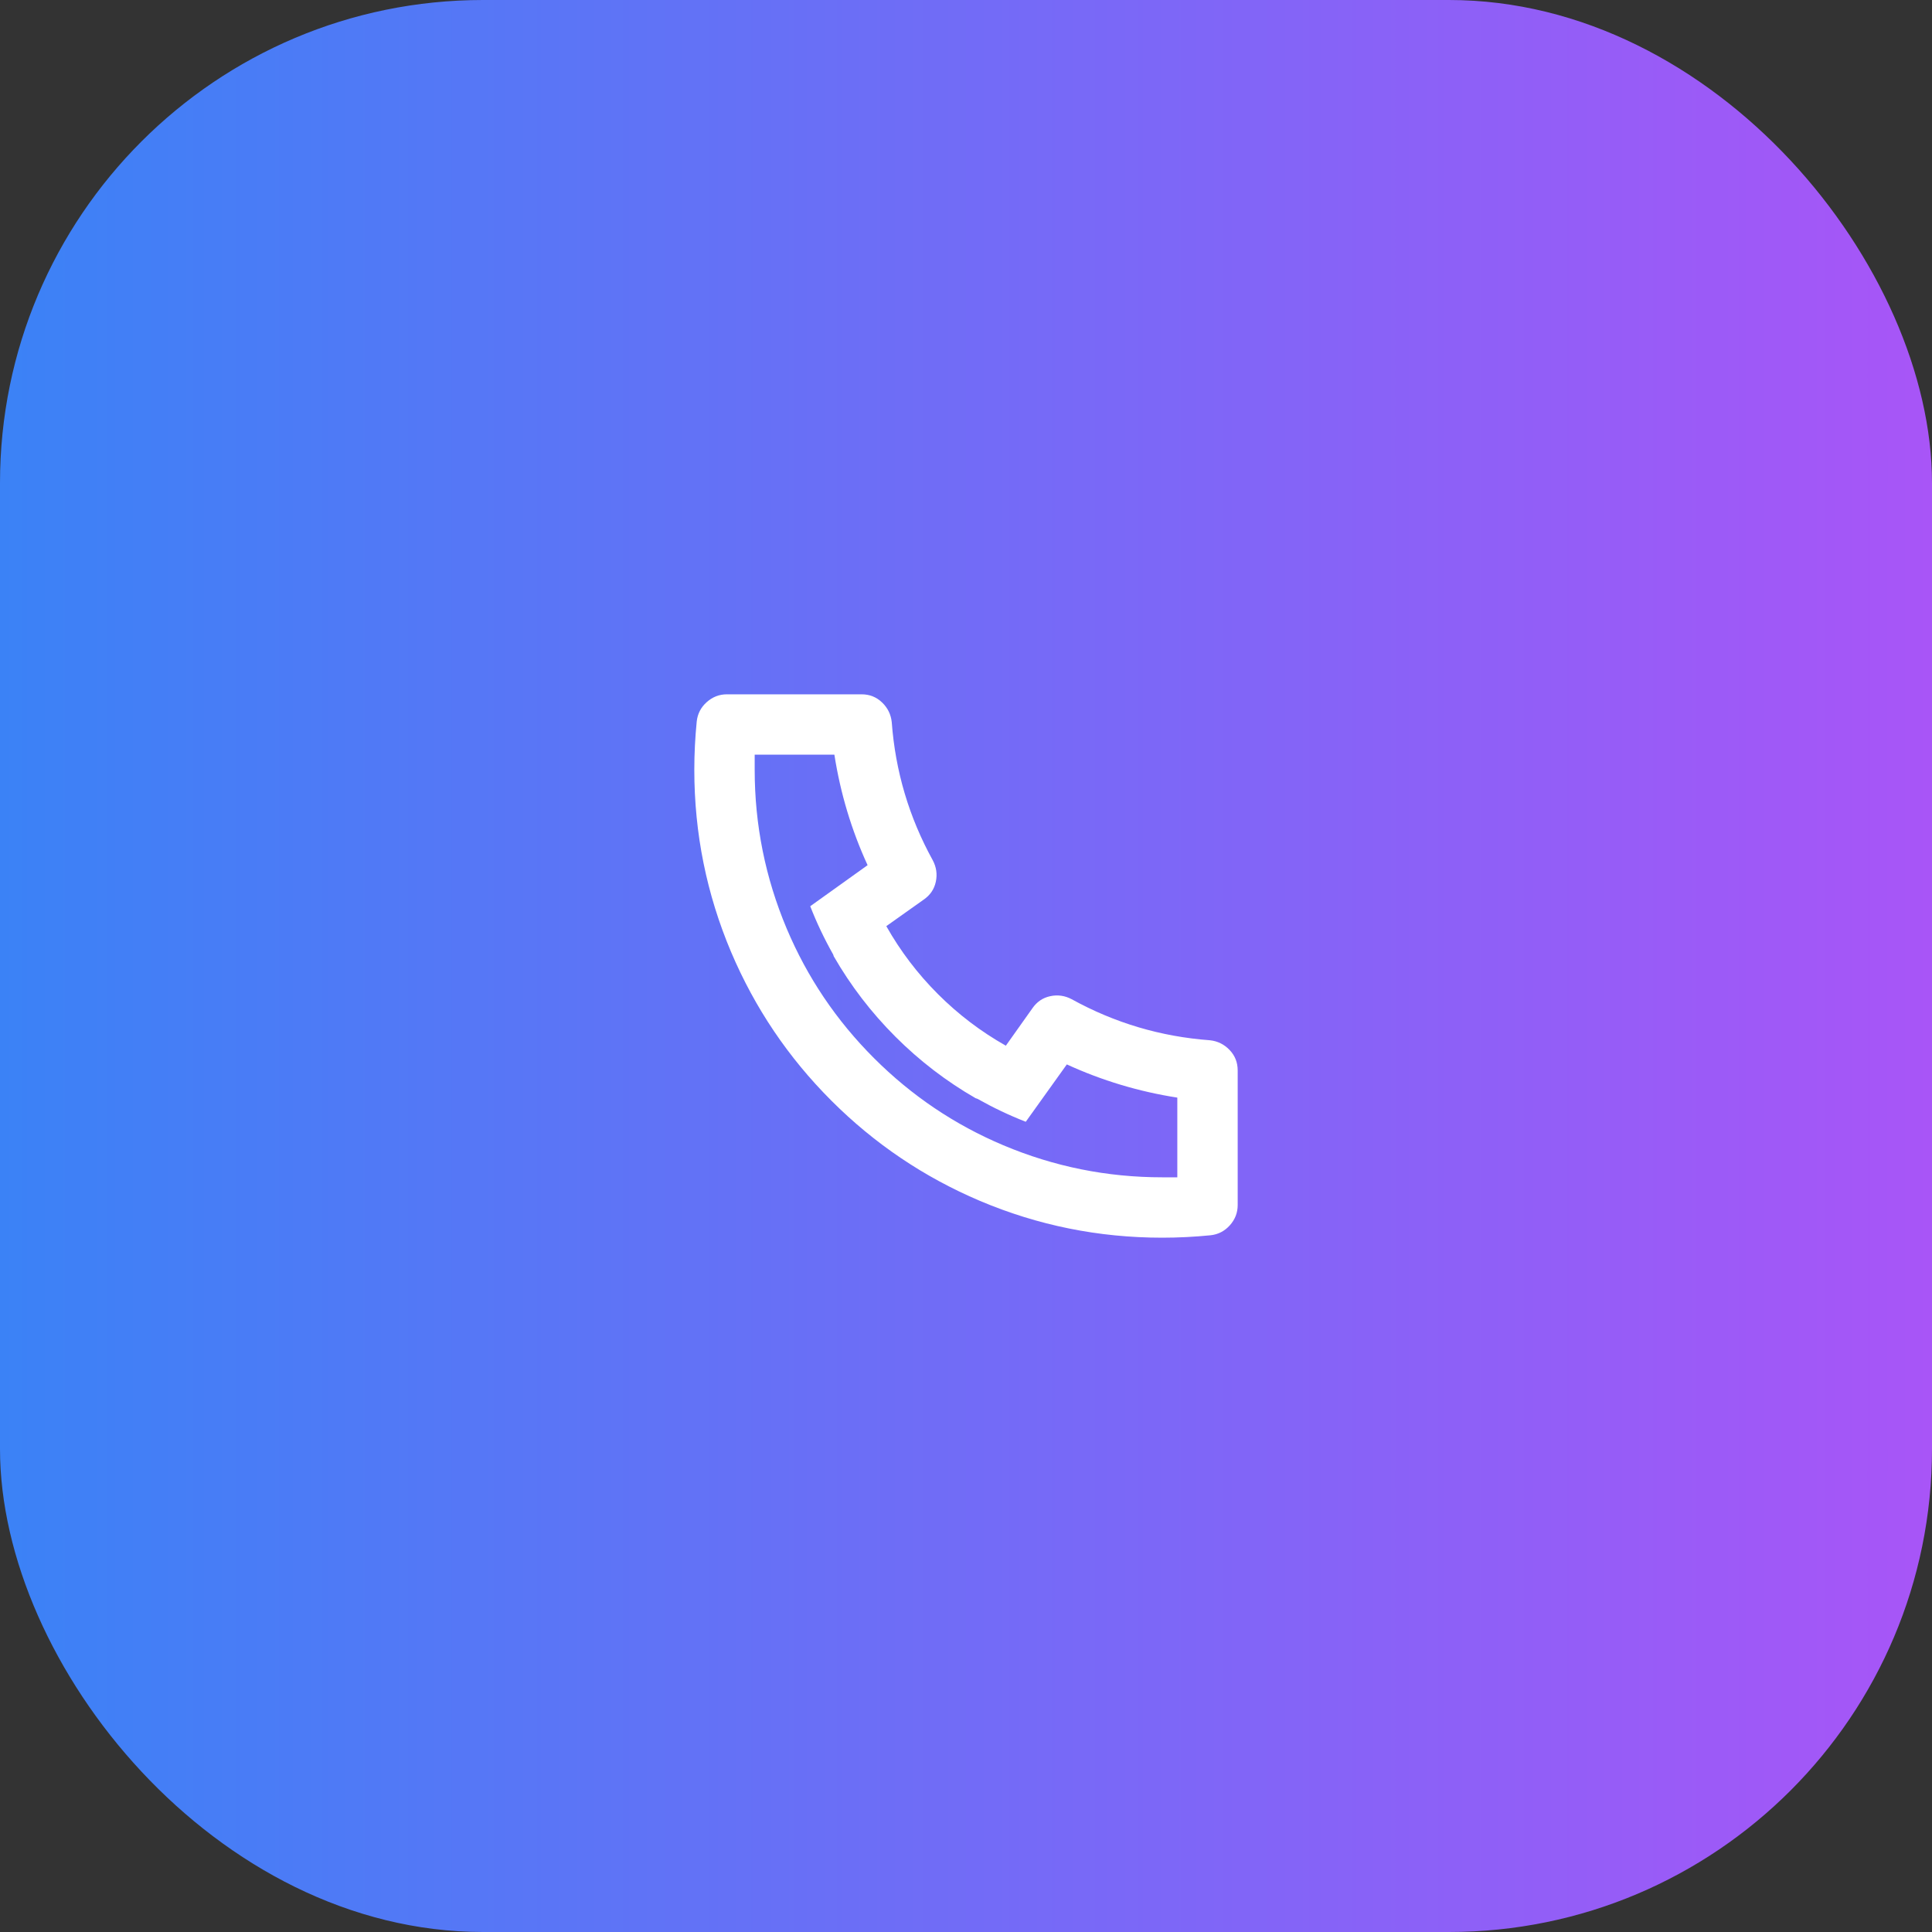
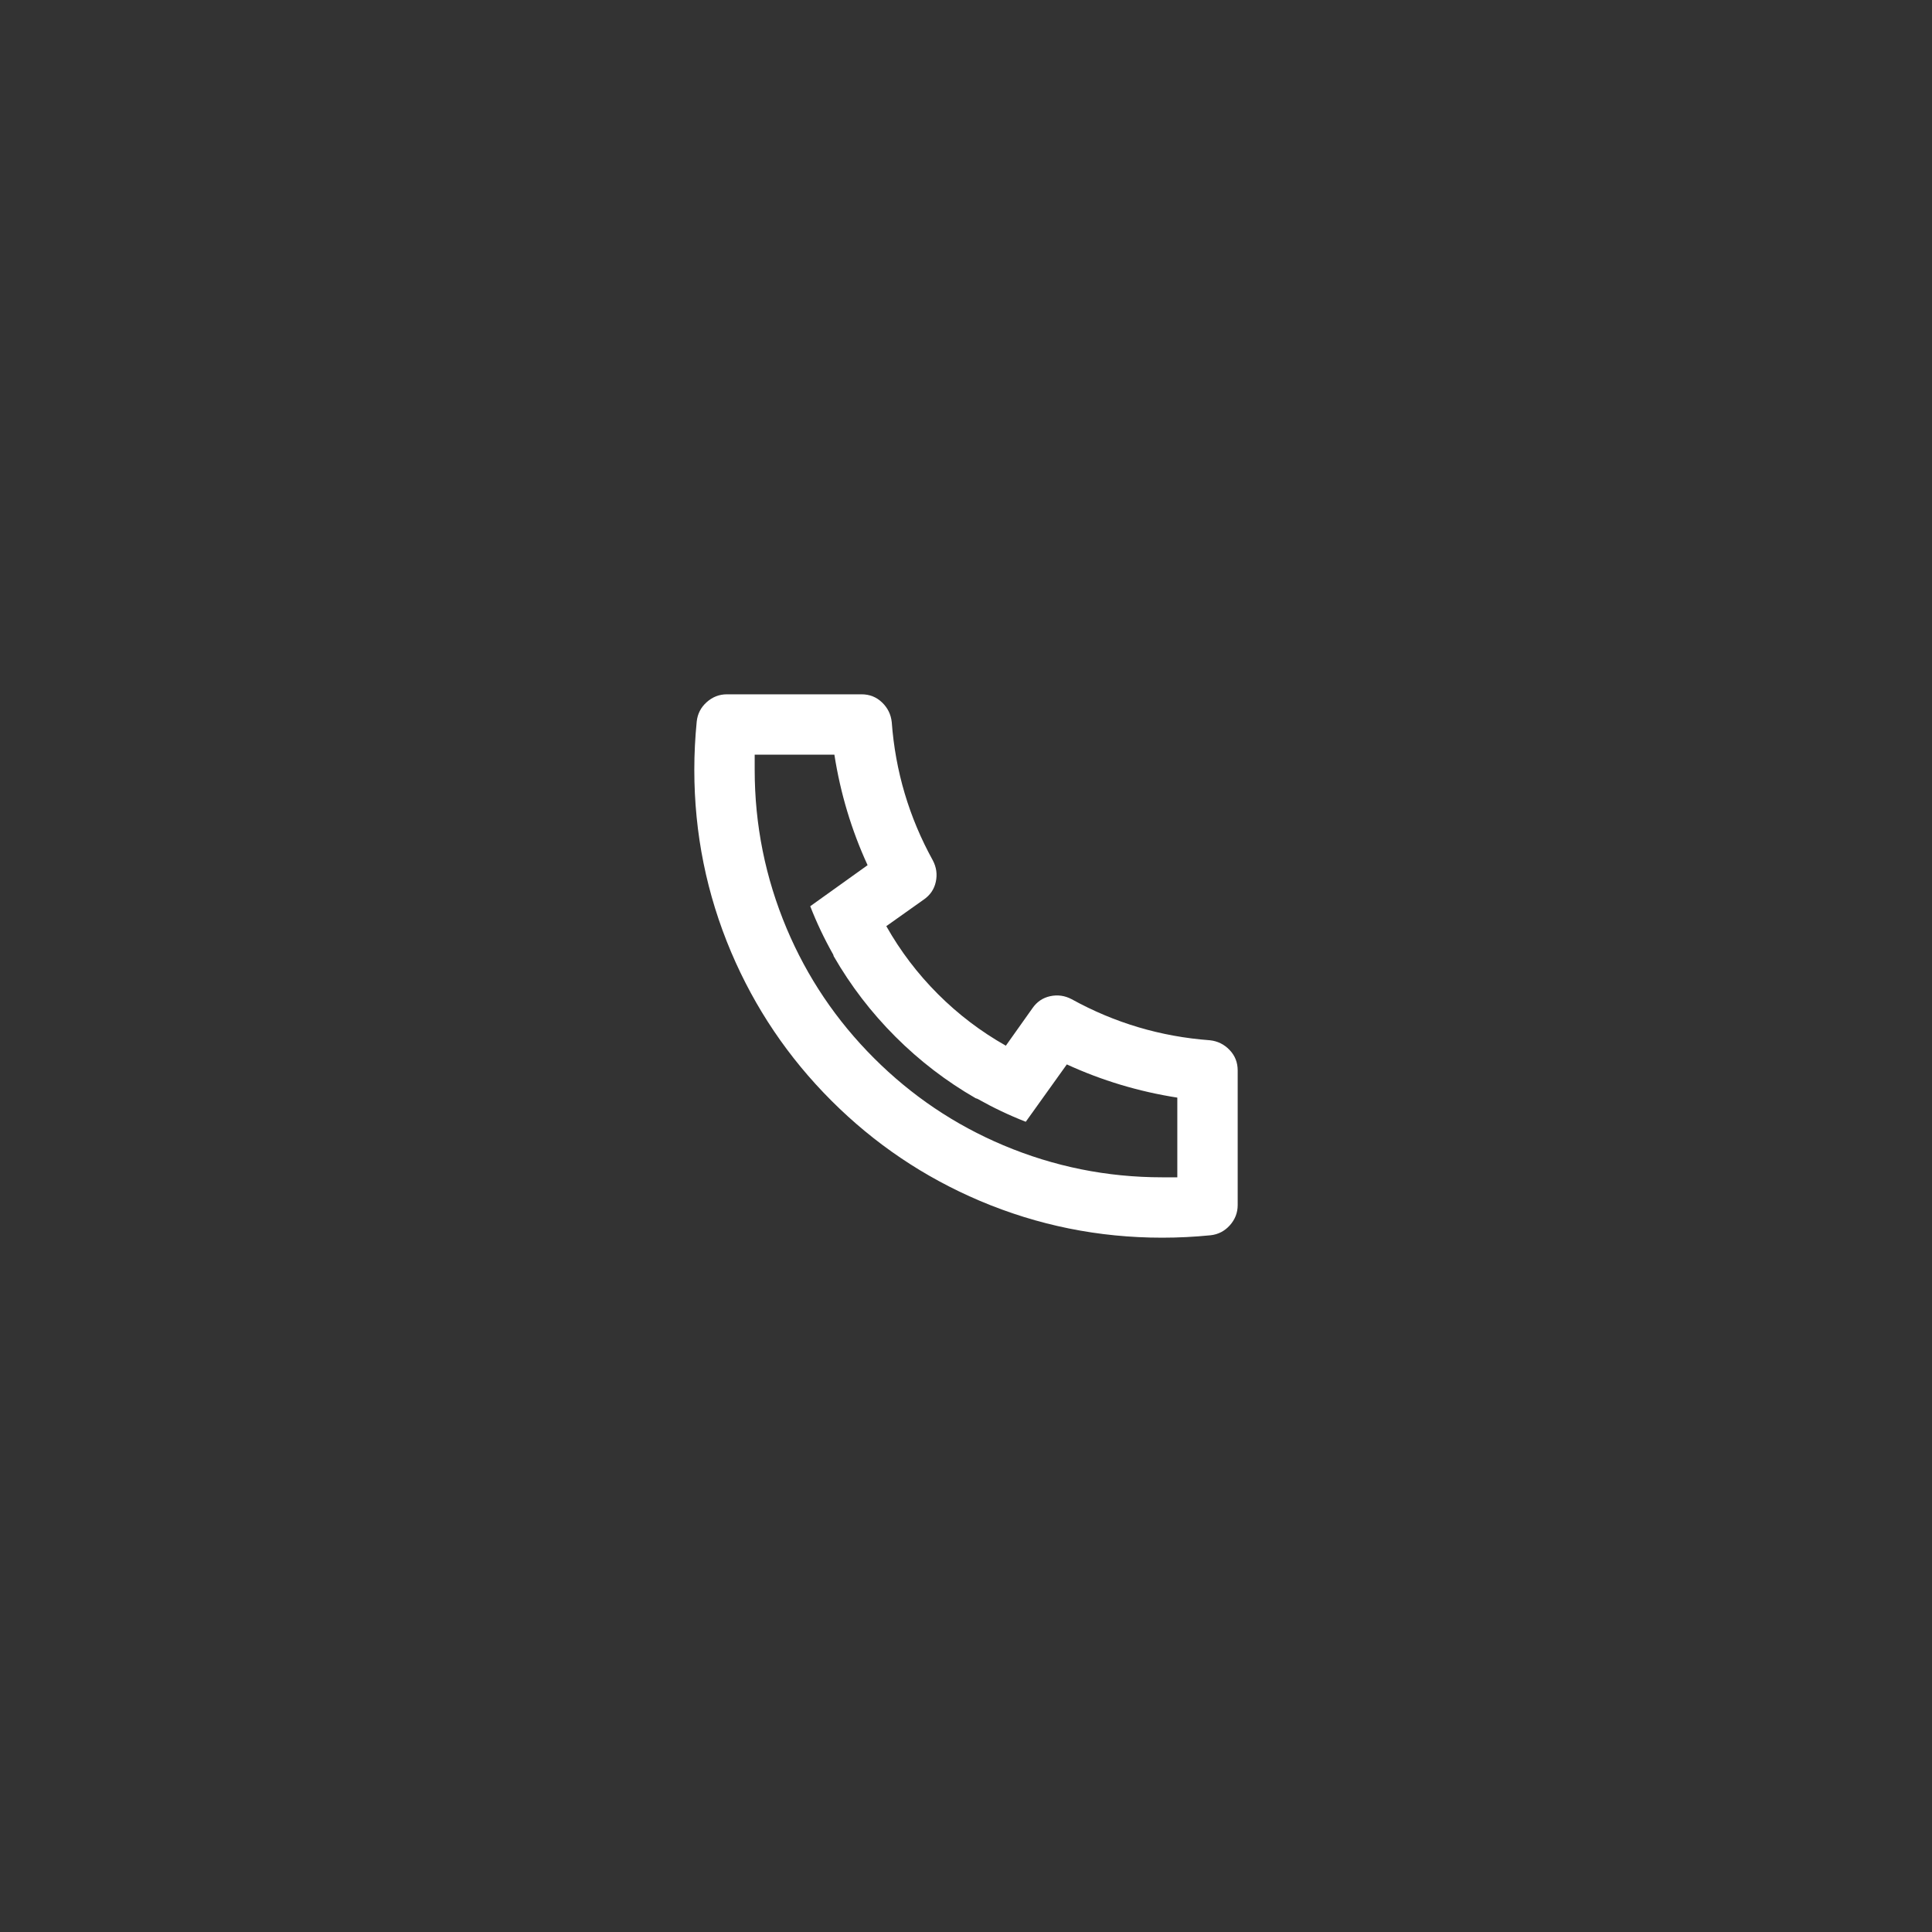
<svg xmlns="http://www.w3.org/2000/svg" width="64" height="64" viewBox="0 0 64 64" fill="none">
  <rect x="0" y="0" width="64" height="64" fill="#333333" stroke="none" />
-   <rect width="64" height="64" rx="16" fill="url(#paint0_linear_18_828)" />
  <path d="M29.36 30.68C29.827 31.507 30.397 32.257 31.07 32.93C31.743 33.603 32.493 34.173 33.32 34.64L34.2 33.4C34.347 33.187 34.543 33.053 34.79 33C35.037 32.947 35.273 32.98 35.5 33.1C36.927 33.887 38.453 34.34 40.08 34.46C40.333 34.487 40.55 34.593 40.73 34.78C40.91 34.967 41 35.193 41 35.46V39.92C41 40.173 40.913 40.397 40.74 40.59C40.567 40.783 40.353 40.893 40.1 40.92C39.567 40.973 39.033 41 38.5 41C36.393 41 34.38 40.593 32.46 39.78C30.607 38.993 28.967 37.887 27.54 36.46C26.113 35.033 25.007 33.393 24.22 31.54C23.407 29.62 23 27.607 23 25.5C23 24.967 23.027 24.433 23.08 23.9C23.107 23.647 23.217 23.433 23.41 23.26C23.603 23.087 23.827 23 24.08 23H28.54C28.807 23 29.033 23.09 29.22 23.27C29.407 23.45 29.513 23.667 29.54 23.92C29.66 25.547 30.113 27.073 30.9 28.5C31.02 28.727 31.053 28.963 31 29.21C30.947 29.457 30.813 29.653 30.6 29.8L29.36 30.68ZM26.84 30.02L28.74 28.66C28.207 27.5 27.84 26.28 27.64 25H25V25.5C25 27.327 25.353 29.08 26.06 30.76C26.74 32.373 27.703 33.803 28.95 35.05C30.197 36.297 31.627 37.26 33.24 37.94C34.92 38.647 36.673 39 38.5 39H39V36.36C37.72 36.16 36.5 35.793 35.34 35.26L33.98 37.16C33.433 36.947 32.9 36.693 32.38 36.4L32.32 36.38C31.347 35.82 30.46 35.14 29.66 34.34C28.86 33.54 28.18 32.653 27.62 31.68L27.6 31.62C27.307 31.1 27.053 30.567 26.84 30.02Z" fill="white" />
  <defs>
    <linearGradient id="paint0_linear_18_828" x1="0" y1="32" x2="64" y2="32" gradientUnits="userSpaceOnUse">
      <stop stop-color="#3B82F6" />
      <stop offset="1" stop-color="#A855F7" />
    </linearGradient>
  </defs>
</svg>